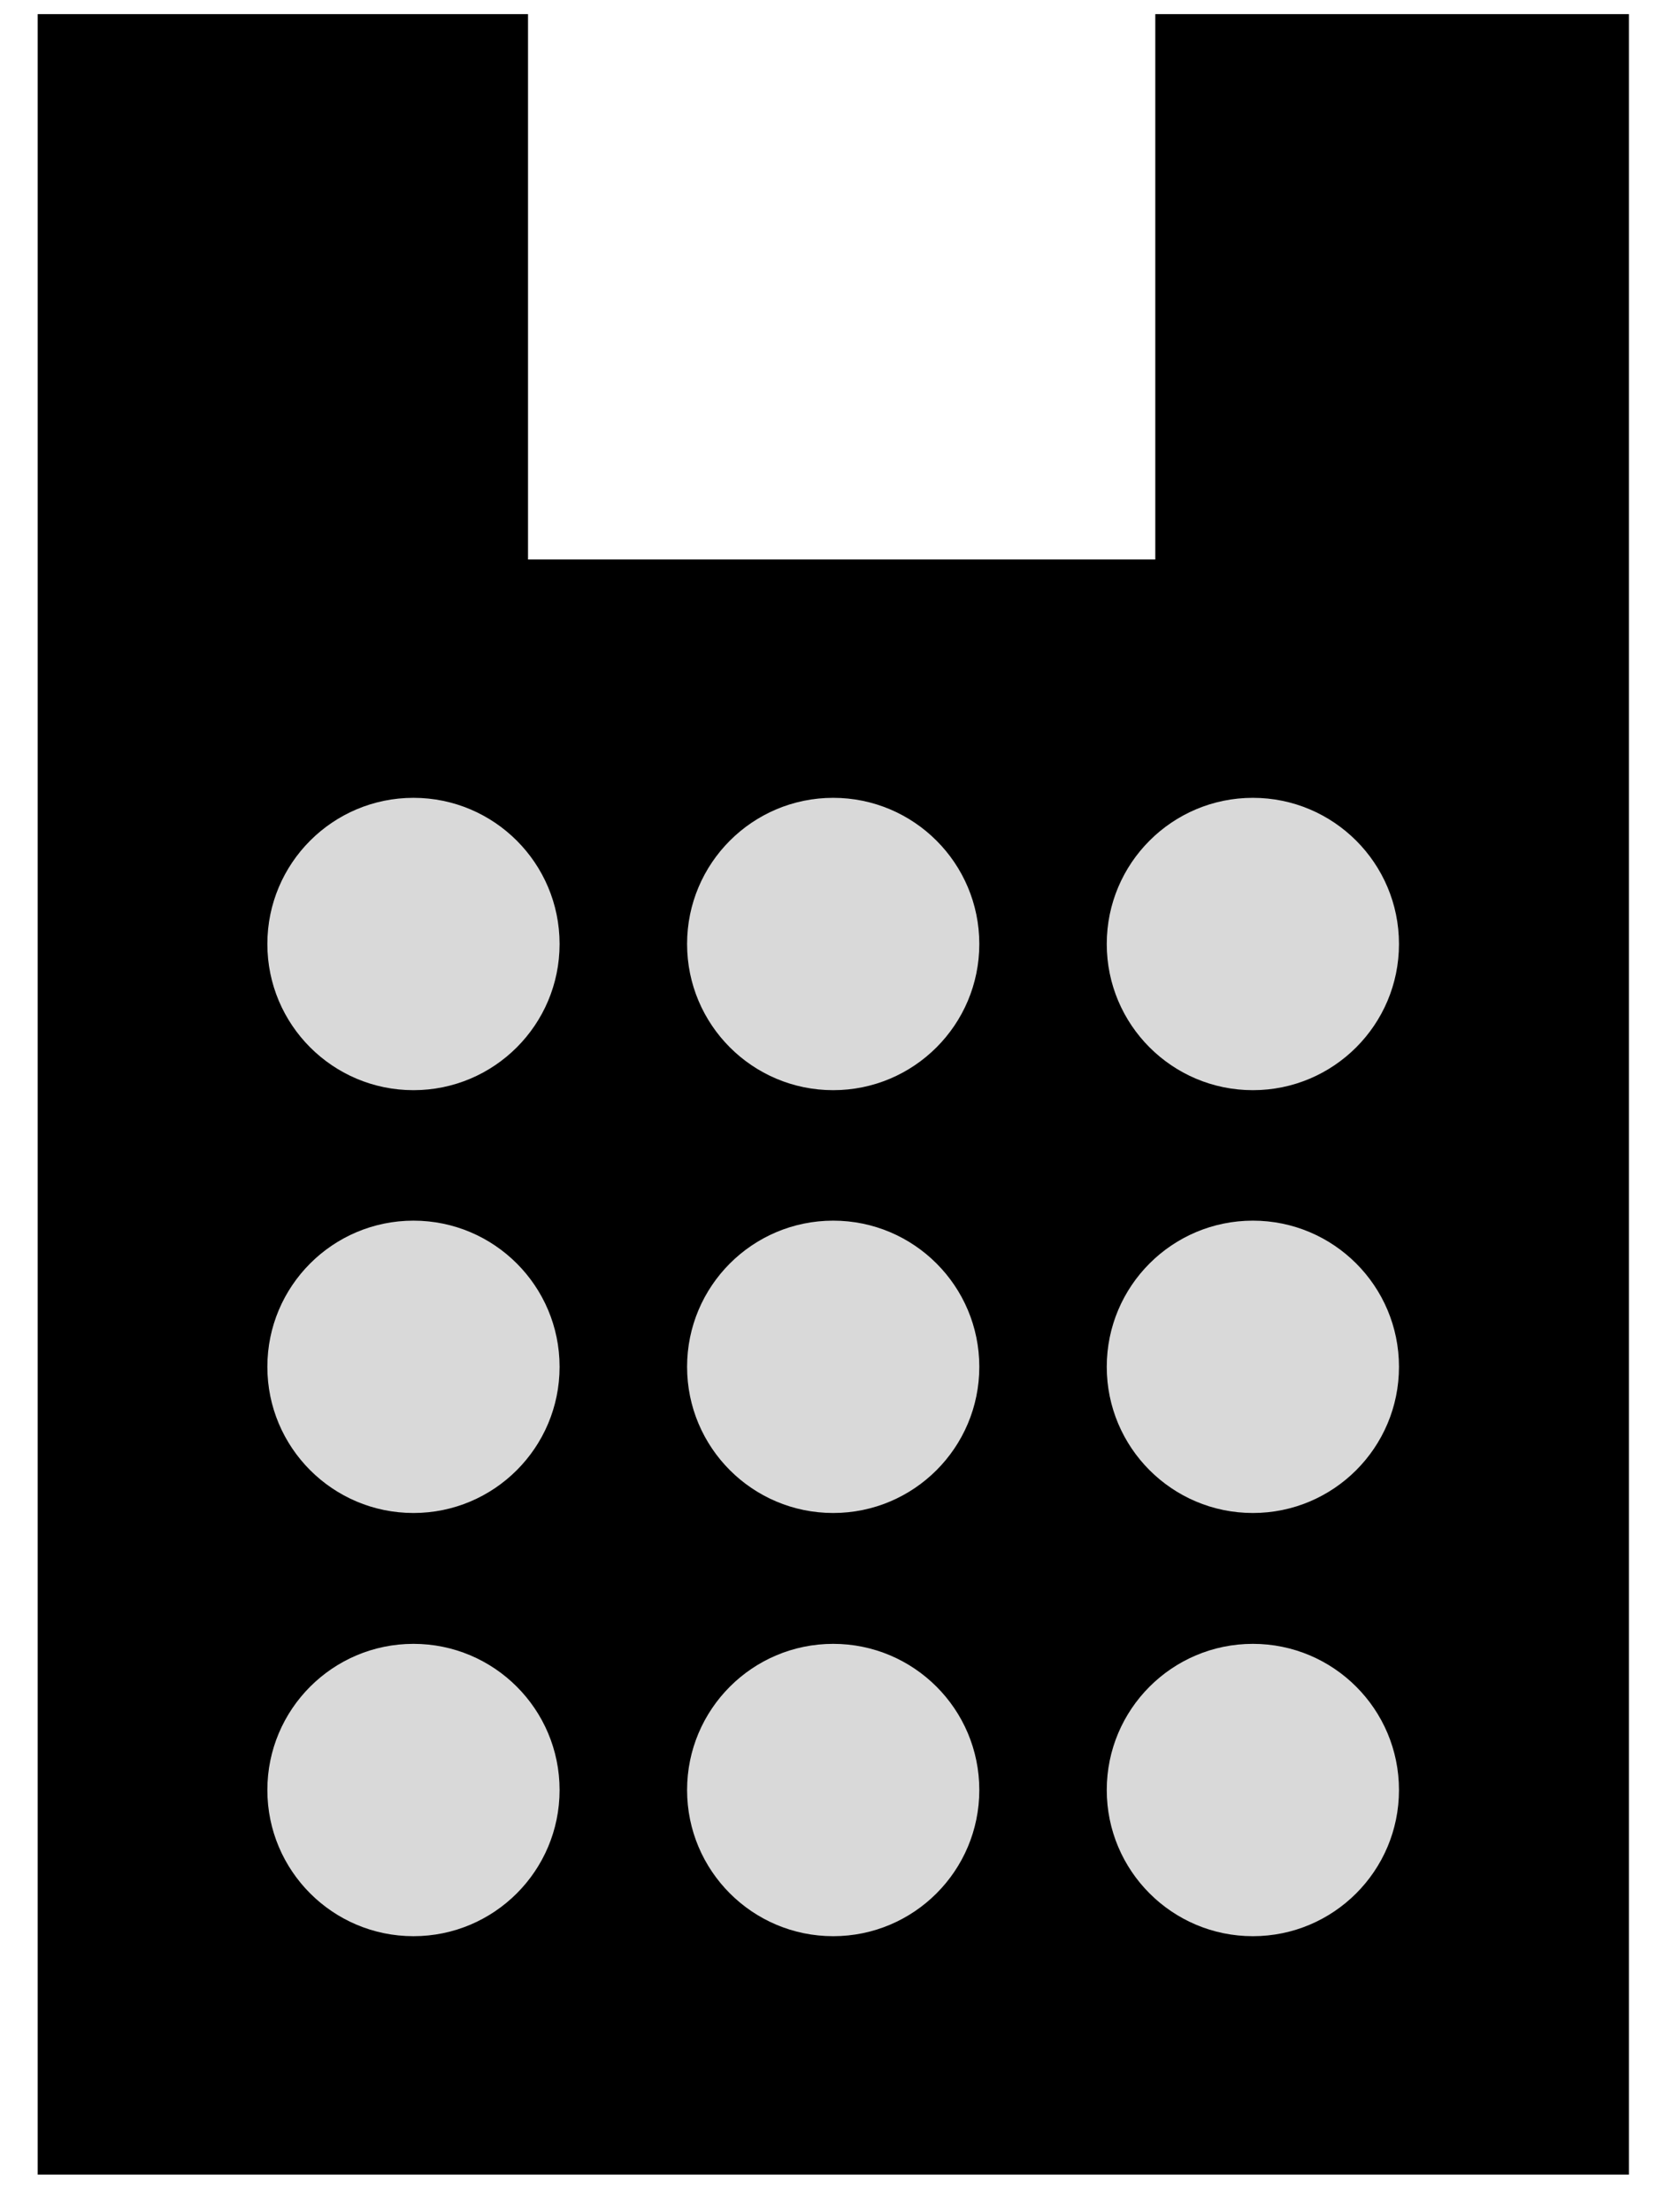
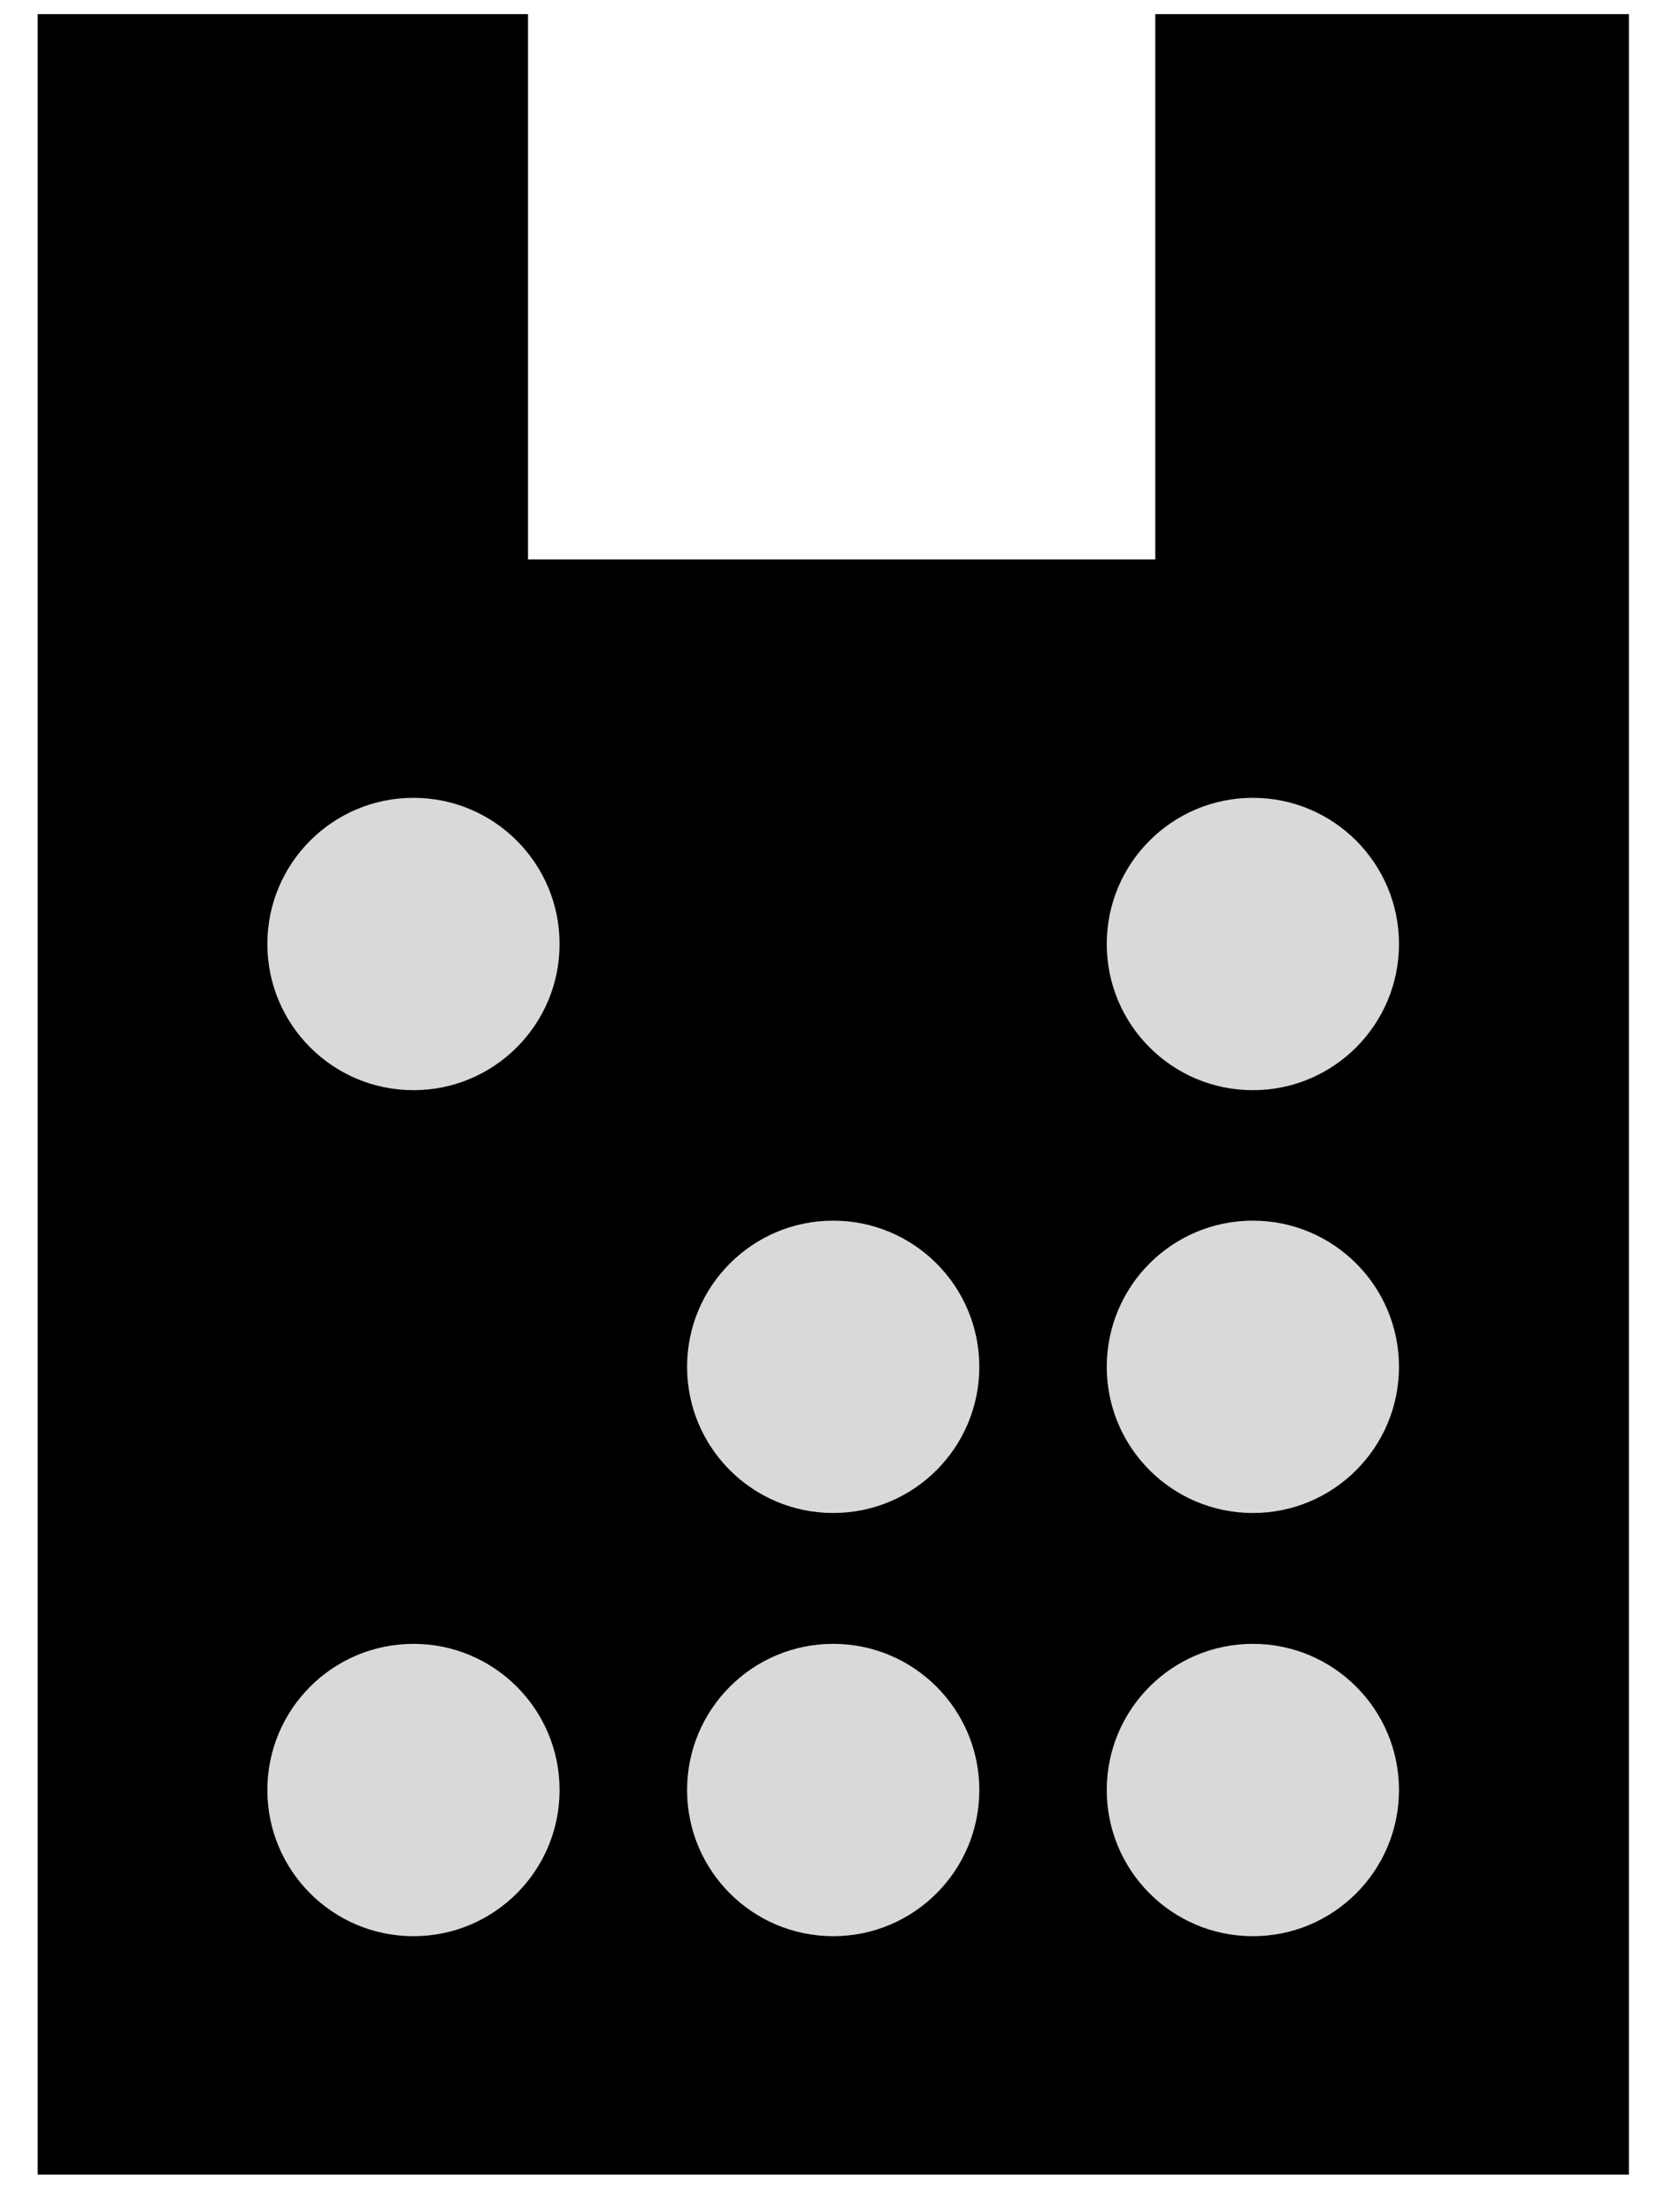
<svg xmlns="http://www.w3.org/2000/svg" width="31" height="41" viewBox="0 0 31 41" fill="none">
  <path d="M0.699 40.301V0.262H9.79L9.79 10.369H21.42L21.42 0.262H30.201V40.301H0.699Z" fill="black" />
  <circle cx="7.666" cy="17.495" r="2.709" fill="#D9D9D9" />
-   <circle cx="15.448" cy="17.495" r="2.709" fill="#D9D9D9" />
  <circle cx="23.229" cy="17.495" r="2.709" fill="#D9D9D9" />
  <circle cx="15.448" cy="25.331" r="2.709" fill="#D9D9D9" />
  <circle cx="15.448" cy="33.174" r="2.709" fill="#D9D9D9" />
  <circle cx="23.229" cy="25.331" r="2.709" fill="#D9D9D9" />
  <circle cx="23.229" cy="33.174" r="2.709" fill="#D9D9D9" />
-   <circle cx="7.666" cy="25.331" r="2.709" fill="#D9D9D9" />
  <circle cx="7.666" cy="33.174" r="2.709" fill="#D9D9D9" />
</svg>